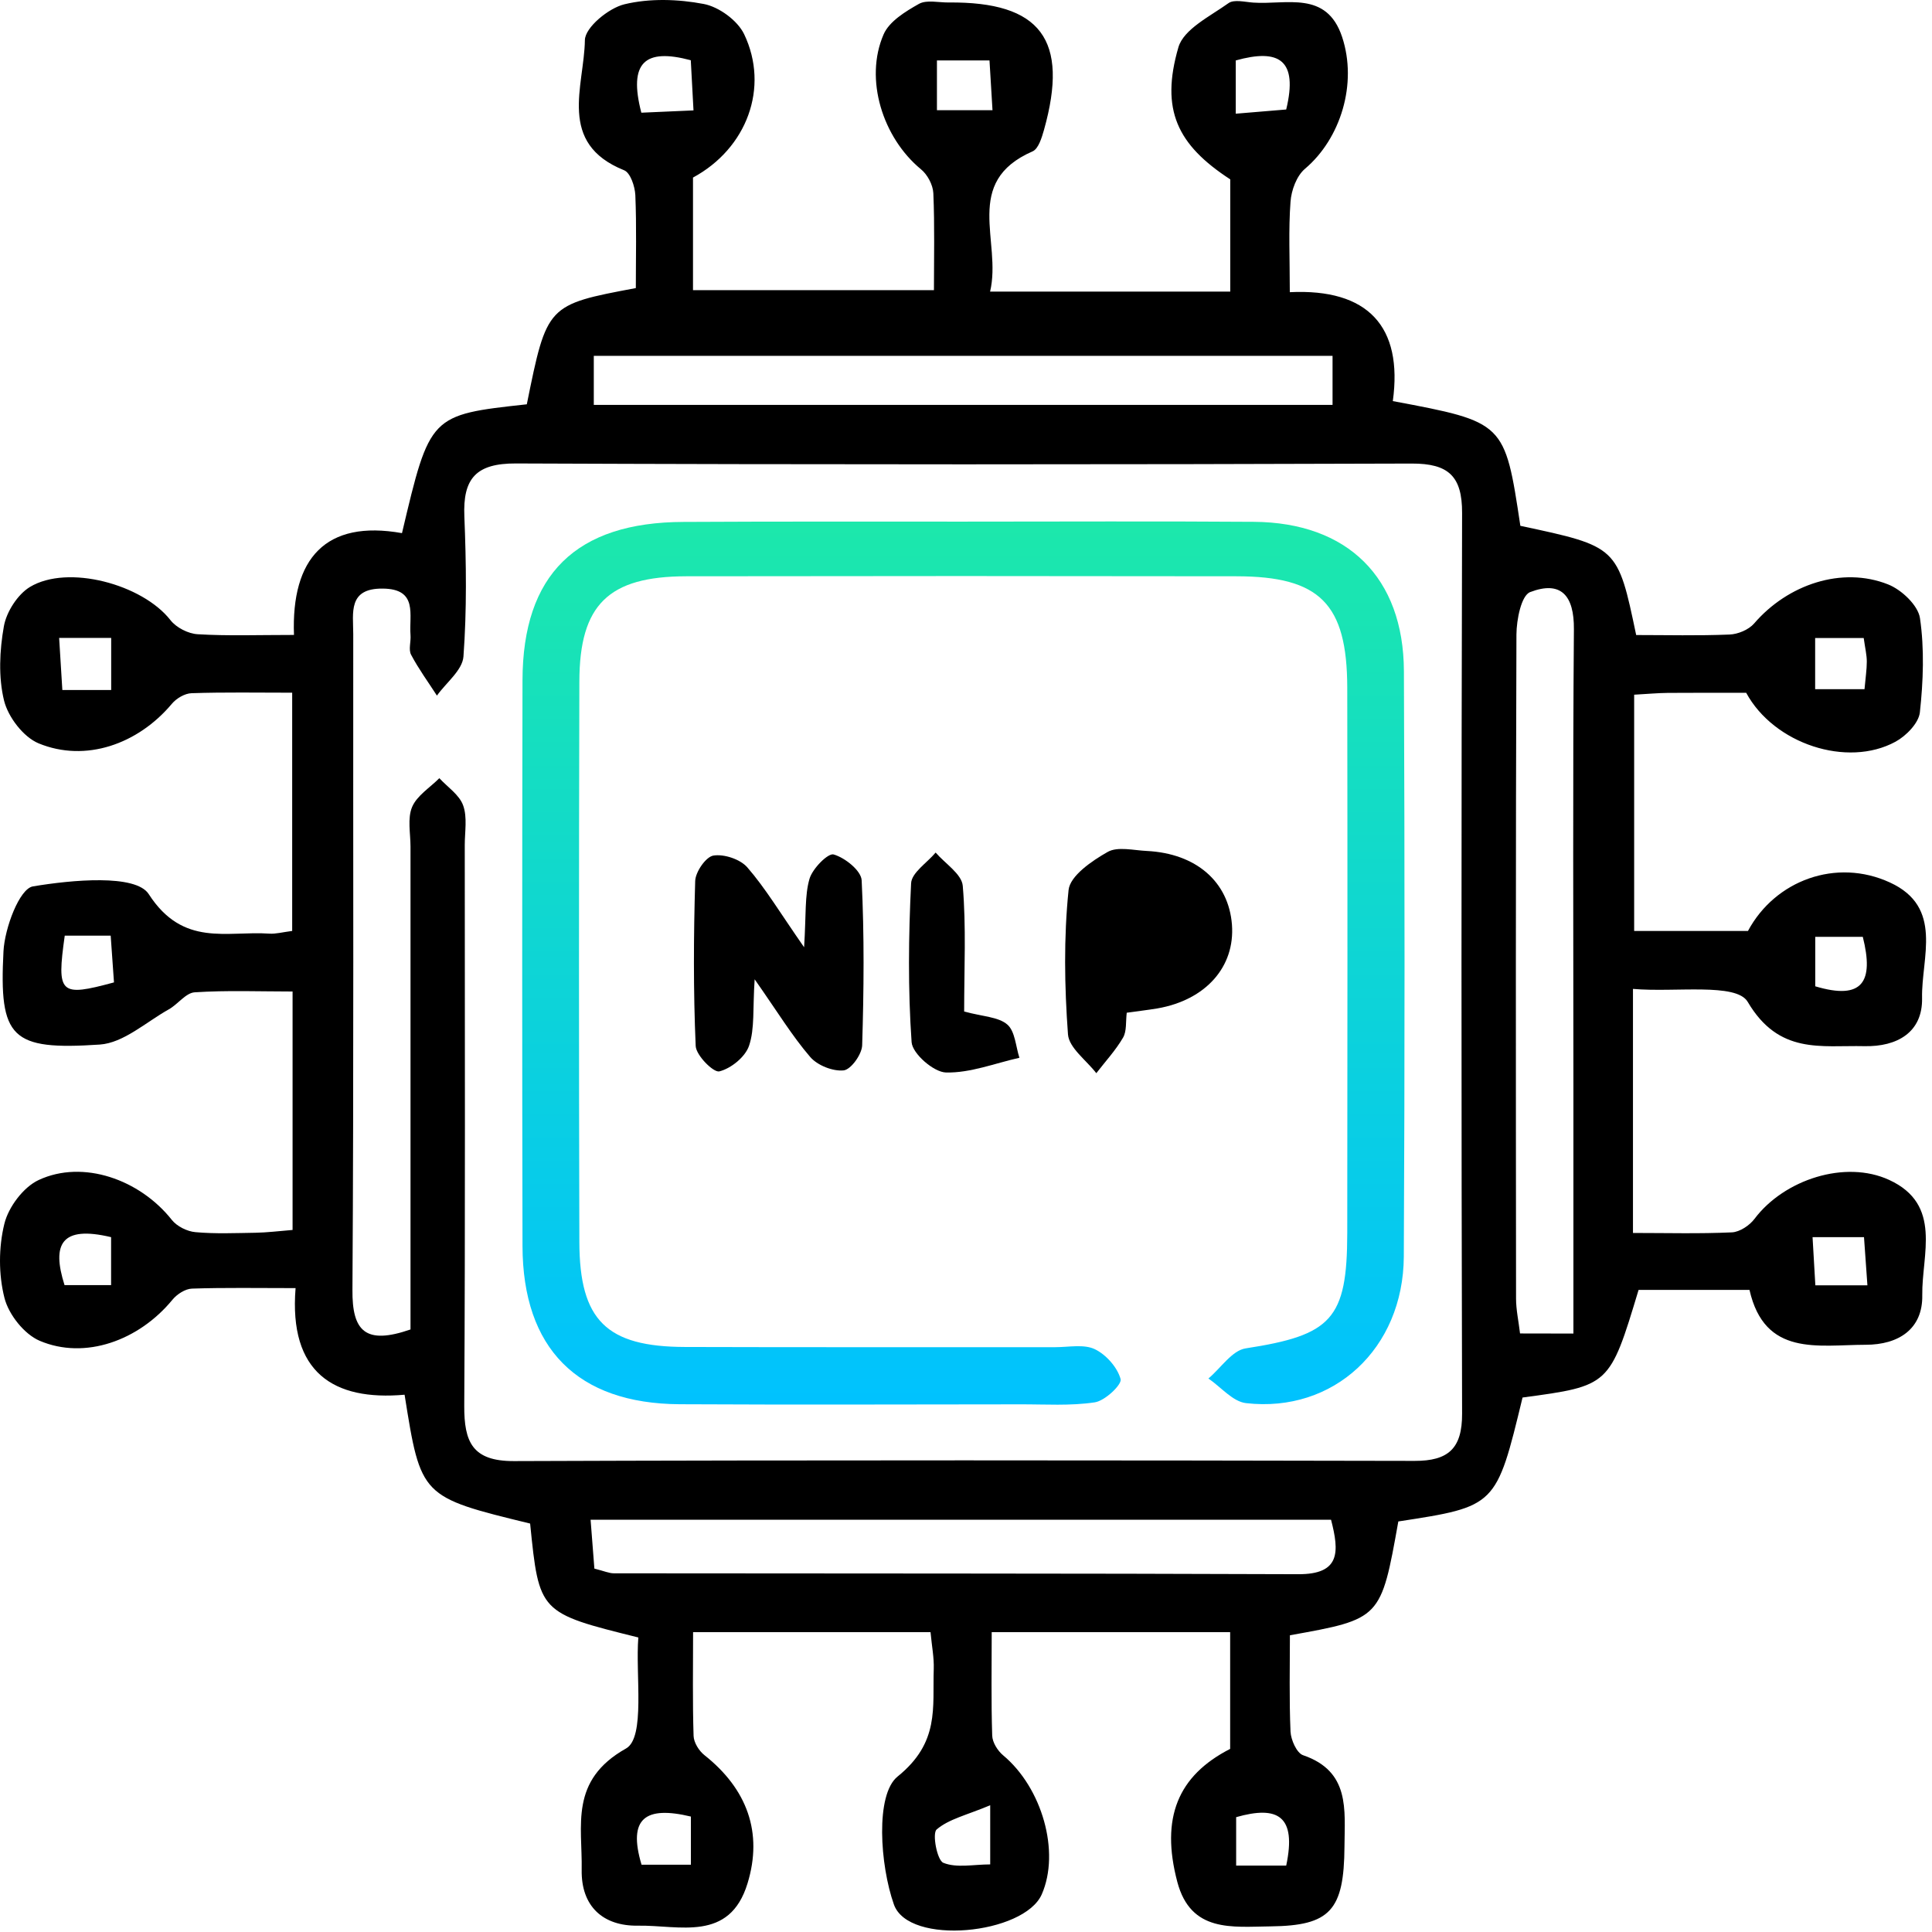
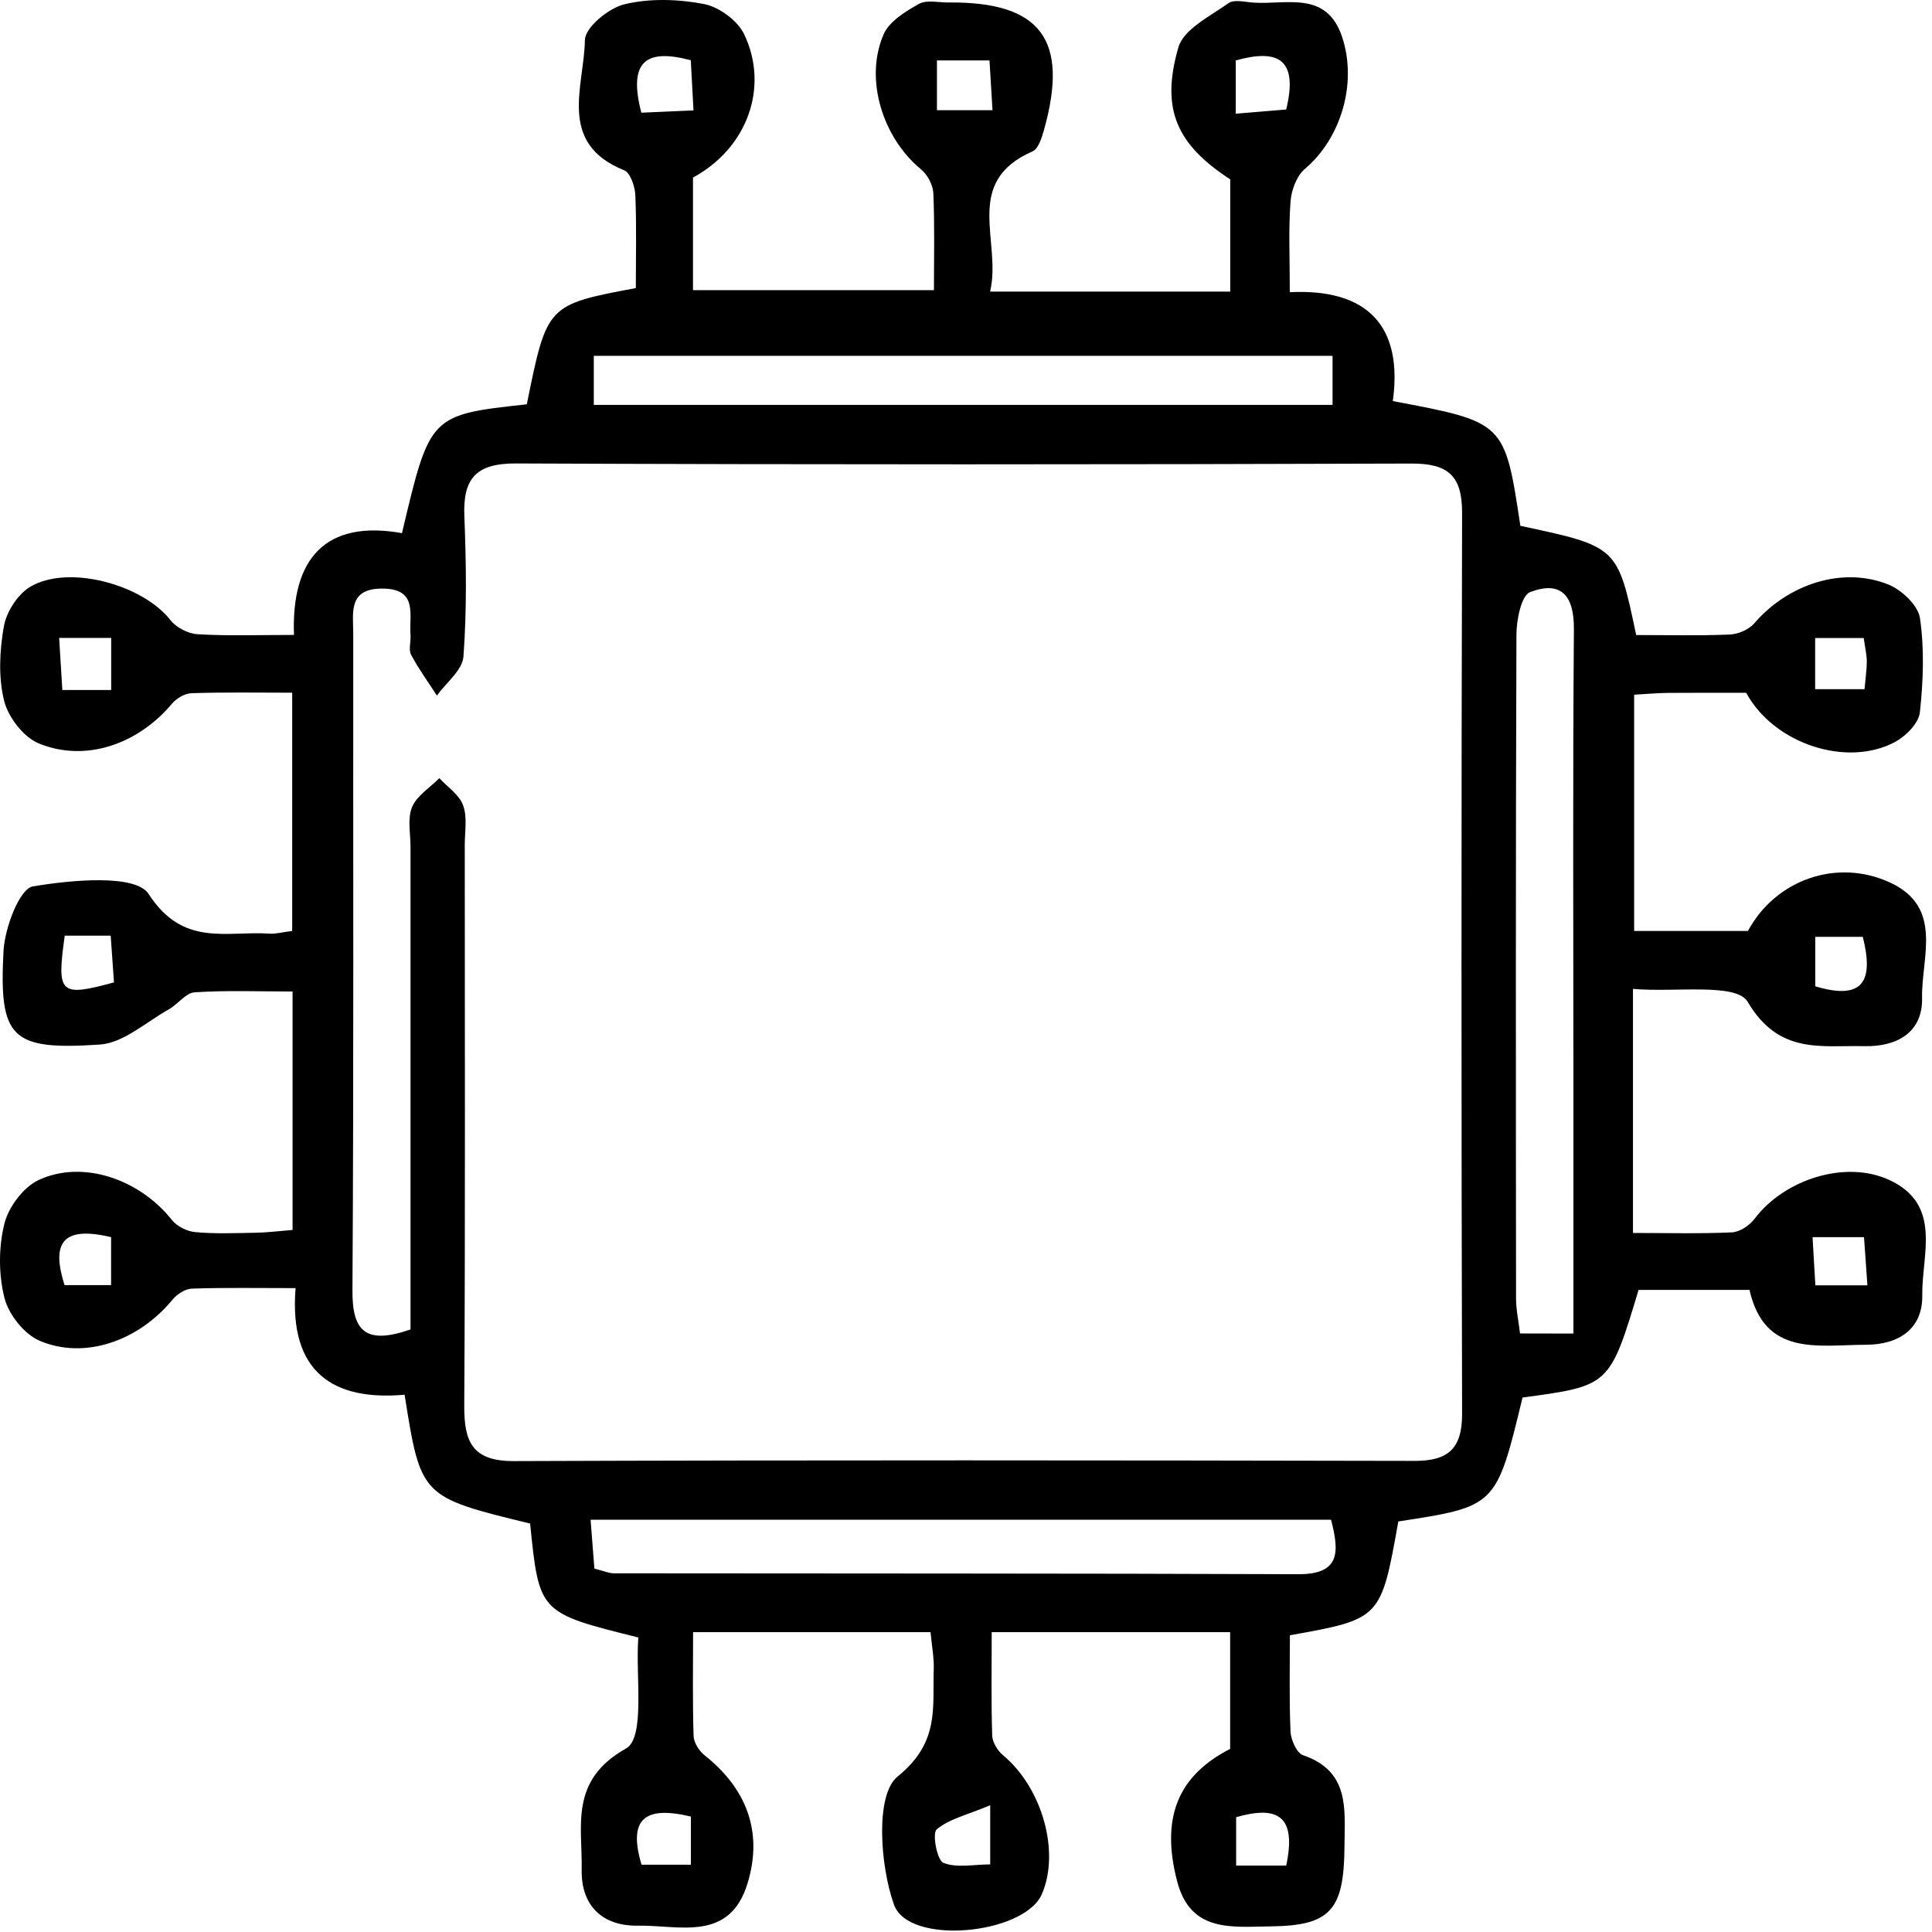
<svg xmlns="http://www.w3.org/2000/svg" width="193" height="193" viewBox="0 0 193 193" fill="none">
  <path d="M63.767 163.578C53.858 161.118 53.858 161.118 52.958 152.198C42.038 149.538 42.038 149.538 40.417 139.328C33.328 139.958 28.848 137.128 29.527 128.678C25.738 128.678 22.448 128.618 19.177 128.728C18.508 128.748 17.677 129.288 17.227 129.838C13.877 133.918 8.488 135.868 3.958 133.938C2.418 133.278 0.868 131.318 0.448 129.668C-0.152 127.318 -0.143 124.598 0.437 122.248C0.847 120.578 2.337 118.588 3.867 117.878C8.287 115.818 13.967 117.818 17.168 121.868C17.677 122.508 18.698 123.018 19.527 123.088C21.508 123.268 23.517 123.178 25.517 123.148C26.648 123.128 27.788 122.988 29.227 122.868C29.227 115.028 29.227 107.448 29.227 99.048C25.957 99.048 22.688 98.918 19.448 99.128C18.558 99.188 17.777 100.318 16.867 100.828C14.598 102.098 12.338 104.188 9.968 104.348C1.108 104.938 -0.102 103.718 0.348 95.028C0.468 92.718 1.938 88.778 3.288 88.548C7.158 87.898 13.557 87.298 14.857 89.318C18.297 94.648 22.648 92.968 26.918 93.268C27.547 93.308 28.198 93.128 29.188 92.998C29.188 85.168 29.188 77.468 29.188 69.198C25.707 69.198 22.418 69.138 19.137 69.248C18.457 69.268 17.617 69.768 17.168 70.308C13.777 74.348 8.537 76.188 3.857 74.258C2.337 73.628 0.818 71.638 0.408 69.998C-0.172 67.648 -0.042 64.978 0.388 62.558C0.648 61.118 1.757 59.388 2.987 58.638C6.777 56.348 14.227 58.368 17.027 61.948C17.608 62.698 18.808 63.308 19.758 63.358C22.727 63.538 25.718 63.428 29.367 63.428C29.087 55.788 32.538 51.898 40.157 53.258C42.947 41.448 42.947 41.448 52.627 40.388C54.638 30.448 54.638 30.448 63.517 28.778C63.517 25.748 63.597 22.618 63.468 19.498C63.428 18.628 62.977 17.258 62.347 17.008C55.627 14.308 58.367 8.608 58.428 4.008C58.447 2.738 60.797 0.808 62.377 0.428C64.897 -0.182 67.737 -0.092 70.308 0.398C71.817 0.688 73.677 2.038 74.338 3.418C76.877 8.738 74.618 14.828 69.228 17.738C69.228 19.778 69.228 21.938 69.228 24.098C69.228 25.588 69.228 27.068 69.228 28.988C77.168 28.988 84.877 28.988 93.297 28.988C93.297 25.828 93.377 22.558 93.237 19.298C93.198 18.468 92.647 17.428 91.987 16.898C88.177 13.748 86.328 7.908 88.267 3.438C88.828 2.138 90.448 1.148 91.797 0.388C92.567 -0.042 93.757 0.258 94.748 0.248C103.967 0.158 106.828 3.958 104.288 12.988C104.068 13.758 103.738 14.858 103.158 15.118C96.108 18.188 100.098 24.108 98.907 29.128C107.228 29.128 114.938 29.128 122.898 29.128C122.898 25.228 122.898 21.608 122.898 17.918C117.598 14.468 115.907 10.968 117.717 4.728C118.247 2.908 120.887 1.628 122.717 0.318C123.267 -0.082 124.348 0.198 125.178 0.258C128.488 0.498 132.508 -0.992 134.068 3.678C135.628 8.368 133.917 13.858 130.367 16.858C129.527 17.568 128.998 19.008 128.918 20.158C128.708 22.958 128.847 25.788 128.847 29.188C136.667 28.808 140.158 32.628 139.138 40.068C150.318 42.168 150.318 42.168 151.878 52.528C161.598 54.598 161.598 54.598 163.448 63.438C166.488 63.438 169.638 63.518 172.768 63.388C173.618 63.358 174.687 62.908 175.227 62.288C178.597 58.368 184.017 56.558 188.607 58.378C189.957 58.908 191.608 60.468 191.798 61.748C192.248 64.828 192.128 68.058 191.788 71.168C191.668 72.238 190.417 73.518 189.347 74.098C184.527 76.718 177.208 74.318 174.438 69.208C171.918 69.208 169.257 69.198 166.607 69.218C165.627 69.228 164.647 69.318 163.247 69.398C163.247 77.248 163.247 84.958 163.247 92.998C167.047 92.998 170.807 92.998 174.617 92.998C177.327 87.938 183.438 85.688 188.798 88.158C194.178 90.628 191.928 95.668 192.008 99.698C192.078 103.128 189.517 104.578 186.247 104.508C181.917 104.408 177.707 105.378 174.587 100.078C173.447 98.148 167.338 99.158 163.128 98.788C163.128 107.228 163.128 114.818 163.128 123.168C166.488 123.168 169.758 123.258 173.018 123.108C173.798 123.068 174.778 122.418 175.278 121.748C178.238 117.828 184.327 115.848 188.717 117.868C194.067 120.328 191.968 125.338 192.028 129.388C192.088 132.758 189.677 134.338 186.367 134.338C181.607 134.348 176.288 135.548 174.768 128.858C170.908 128.858 167.268 128.858 163.688 128.858C160.798 138.438 160.797 138.438 152.097 139.608C149.467 150.488 149.468 150.488 139.688 151.988C137.948 161.728 137.947 161.728 128.857 163.358C128.857 166.458 128.778 169.718 128.918 172.978C128.958 173.808 129.538 175.118 130.168 175.338C134.888 176.948 134.328 180.798 134.308 184.458C134.268 190.848 132.878 192.368 126.938 192.438C123.108 192.478 118.957 193.088 117.607 187.988C115.927 181.618 117.648 177.388 122.888 174.708C122.888 170.918 122.888 167.138 122.888 163.048C115.048 163.048 107.458 163.048 99.068 163.048C99.068 166.548 99.007 169.968 99.118 173.378C99.138 174.058 99.657 174.888 100.207 175.348C104.107 178.598 105.928 184.998 104.068 189.238C102.308 193.238 90.767 194.408 89.297 190.248C87.907 186.318 87.427 179.268 89.668 177.468C93.888 174.058 93.147 170.598 93.278 166.728C93.317 165.598 93.088 164.458 92.957 163.048C85.188 163.048 77.588 163.048 69.237 163.048C69.237 166.578 69.177 169.998 69.287 173.408C69.308 174.078 69.828 174.908 70.377 175.338C74.638 178.718 76.228 183.068 74.677 188.138C72.877 194.048 67.838 192.298 63.748 192.368C60.218 192.428 58.047 190.418 58.108 186.798C58.188 182.368 56.858 177.858 62.538 174.668C64.487 173.578 63.468 167.328 63.767 163.578ZM41.008 132.808C41.008 131.168 41.008 129.368 41.008 127.578C41.008 113.248 41.008 98.918 41.008 84.578C41.008 83.248 40.688 81.758 41.167 80.618C41.648 79.478 42.947 78.688 43.888 77.738C44.708 78.628 45.888 79.398 46.267 80.458C46.697 81.648 46.428 83.088 46.428 84.418C46.428 103.088 46.487 121.748 46.377 140.418C46.358 144.058 47.188 145.968 51.337 145.958C81.328 145.848 111.318 145.878 141.308 145.938C144.688 145.948 146.068 144.698 146.058 141.228C145.978 111.228 145.978 81.228 146.058 51.238C146.068 47.568 144.698 46.298 141.028 46.308C111.208 46.408 81.377 46.418 51.557 46.298C47.557 46.278 46.227 47.788 46.388 51.598C46.578 56.258 46.638 60.948 46.297 65.588C46.197 66.948 44.568 68.198 43.648 69.488C42.778 68.138 41.818 66.828 41.068 65.408C40.788 64.888 41.068 64.098 41.008 63.428C40.847 61.438 41.797 58.818 38.218 58.798C34.737 58.768 35.288 61.238 35.288 63.338C35.267 85.168 35.347 106.998 35.208 128.838C35.167 132.988 36.508 134.368 41.008 132.808ZM157.178 133.218C157.178 124.488 157.178 116.368 157.178 108.248C157.178 93.118 157.107 77.988 157.227 62.858C157.257 59.498 155.947 57.968 152.857 59.148C151.967 59.488 151.497 61.908 151.487 63.378C151.407 85.488 151.428 107.608 151.448 129.718C151.448 130.838 151.697 131.948 151.847 133.208C153.537 133.218 154.988 133.218 157.178 133.218ZM132.967 151.818C108.177 151.818 83.808 151.818 58.998 151.818C59.148 153.718 59.267 155.268 59.377 156.698C60.367 156.948 60.847 157.168 61.318 157.168C84.108 157.198 106.898 157.168 129.678 157.258C133.918 157.278 133.797 155.028 132.967 151.818ZM133.117 35.548C108.227 35.548 83.828 35.548 59.318 35.548C59.318 37.348 59.318 38.758 59.318 40.448C84.017 40.448 108.417 40.448 133.117 40.448C133.117 38.758 133.117 37.338 133.117 35.548ZM123.448 11.358C125.518 11.188 127.077 11.058 128.487 10.938C129.687 5.978 127.778 4.828 123.448 6.038C123.448 7.638 123.448 9.198 123.448 11.358ZM64.067 11.258C65.858 11.178 67.418 11.108 69.278 11.028C69.177 9.098 69.088 7.538 69.007 6.018C64.407 4.788 62.767 6.238 64.067 11.258ZM99.147 11.008C99.028 9.028 98.938 7.598 98.847 6.038C96.907 6.038 95.248 6.038 93.597 6.038C93.597 7.918 93.597 9.348 93.597 11.008C95.407 11.008 96.987 11.008 99.147 11.008ZM5.908 63.728C6.028 65.758 6.128 67.308 6.228 68.928C8.078 68.928 9.477 68.928 11.107 68.928C11.107 67.108 11.107 65.548 11.107 63.728C9.447 63.728 8.058 63.728 5.908 63.728ZM186.178 63.738C184.358 63.738 182.967 63.738 181.327 63.738C181.327 65.568 181.327 67.128 181.327 68.848C183.117 68.848 184.648 68.848 186.258 68.848C186.358 67.708 186.487 66.898 186.487 66.088C186.487 65.438 186.328 64.798 186.178 63.738ZM6.468 93.468C5.648 99.308 5.968 99.608 11.387 98.138C11.277 96.658 11.178 95.118 11.057 93.468C9.327 93.468 8.058 93.468 6.468 93.468ZM186.087 93.588C184.357 93.588 182.957 93.588 181.337 93.588C181.337 95.398 181.337 96.938 181.337 98.528C186.077 99.948 187.217 98.078 186.087 93.588ZM69.017 181.468C64.507 180.388 62.688 181.598 64.088 186.278C65.698 186.278 67.248 186.278 69.017 186.278C69.017 184.658 69.017 183.248 69.017 181.468ZM98.918 180.338C96.558 181.328 94.778 181.718 93.568 182.758C93.108 183.148 93.608 185.838 94.237 186.088C95.558 186.628 97.257 186.248 98.918 186.248C98.918 184.478 98.918 183.208 98.918 180.338ZM128.487 186.368C129.547 181.378 127.627 180.348 123.487 181.528C123.487 183.168 123.487 184.708 123.487 186.368C125.227 186.368 126.667 186.368 128.487 186.368ZM11.098 123.588C6.118 122.398 5.148 124.278 6.447 128.378C8.038 128.378 9.438 128.378 11.098 128.378C11.098 126.718 11.098 125.318 11.098 123.588ZM186.548 128.398C186.408 126.438 186.307 125.038 186.207 123.588C184.367 123.588 182.868 123.588 181.068 123.588C181.178 125.398 181.257 126.798 181.347 128.398C183.057 128.398 184.458 128.398 186.548 128.398Z" fill="black" />
-   <path d="M96.266 52.108C105.926 52.108 115.596 52.058 125.256 52.128C134.626 52.198 140.206 57.688 140.246 67.038C140.326 86.538 140.336 106.038 140.236 125.528C140.186 134.718 133.216 141.168 124.476 140.168C123.146 140.018 121.966 138.558 120.716 137.708C121.956 136.668 123.076 134.908 124.436 134.698C133.016 133.378 134.576 131.798 134.586 123.168C134.606 105.008 134.616 86.838 134.586 68.678C134.566 60.308 131.846 57.578 123.516 57.568C105.186 57.538 86.866 57.538 68.536 57.568C60.786 57.588 57.896 60.398 57.876 68.078C57.826 86.738 57.826 105.408 57.876 124.068C57.896 131.898 60.586 134.538 68.436 134.558C80.766 134.598 93.096 134.568 105.426 134.578C106.756 134.578 108.276 134.258 109.366 134.778C110.496 135.318 111.626 136.598 111.946 137.768C112.096 138.308 110.386 139.938 109.366 140.088C106.916 140.458 104.386 140.278 101.886 140.288C90.556 140.298 79.226 140.338 67.896 140.278C57.686 140.218 52.216 134.708 52.196 124.458C52.156 105.628 52.156 86.798 52.196 67.968C52.216 57.388 57.556 52.168 68.286 52.138C77.606 52.088 86.936 52.108 96.266 52.108Z" fill="url(#paint0_linear_818_2430)" />
-   <path d="M80.327 94.628C80.537 91.358 80.377 89.478 80.867 87.788C81.167 86.768 82.717 85.198 83.277 85.358C84.407 85.678 86.037 86.978 86.077 87.948C86.347 93.428 86.297 98.938 86.127 104.428C86.097 105.328 85.007 106.848 84.277 106.928C83.197 107.038 81.657 106.428 80.937 105.588C79.127 103.488 77.677 101.088 75.387 97.828C75.187 100.778 75.407 102.758 74.827 104.468C74.447 105.588 73.027 106.738 71.857 107.028C71.277 107.168 69.537 105.428 69.497 104.488C69.257 98.998 69.287 93.498 69.447 88.008C69.477 87.098 70.517 85.588 71.267 85.468C72.327 85.298 73.937 85.828 74.647 86.638C76.457 88.718 77.897 91.138 80.327 94.628Z" fill="black" />
-   <path d="M112.557 101.168C112.447 102.078 112.567 103.008 112.187 103.658C111.447 104.928 110.427 106.028 109.517 107.208C108.527 105.918 106.787 104.678 106.687 103.328C106.337 98.538 106.257 93.678 106.747 88.908C106.897 87.488 109.077 85.998 110.647 85.108C111.647 84.538 113.247 84.948 114.567 85.008C119.497 85.258 122.737 88.088 123.067 92.368C123.387 96.588 120.447 99.898 115.617 100.738C114.657 100.898 113.677 101.008 112.557 101.168Z" fill="black" />
-   <path d="M96.316 101.048C98.196 101.558 99.736 101.578 100.626 102.348C101.406 103.018 101.466 104.528 101.836 105.668C99.386 106.218 96.926 107.198 94.496 107.138C93.276 107.108 91.146 105.258 91.066 104.108C90.696 98.838 90.756 93.518 91.016 88.238C91.066 87.178 92.616 86.188 93.466 85.168C94.416 86.268 96.076 87.318 96.176 88.488C96.526 92.578 96.316 96.728 96.316 101.048Z" fill="black" />
  <defs>
    <linearGradient id="paint0_linear_818_2430" x1="96.237" y1="52.09" x2="96.237" y2="140.323" gradientUnits="userSpaceOnUse">
      <stop stop-color="#1CE8AB" />
      <stop offset="1" stop-color="#00C2FF" />
    </linearGradient>
  </defs>
</svg>